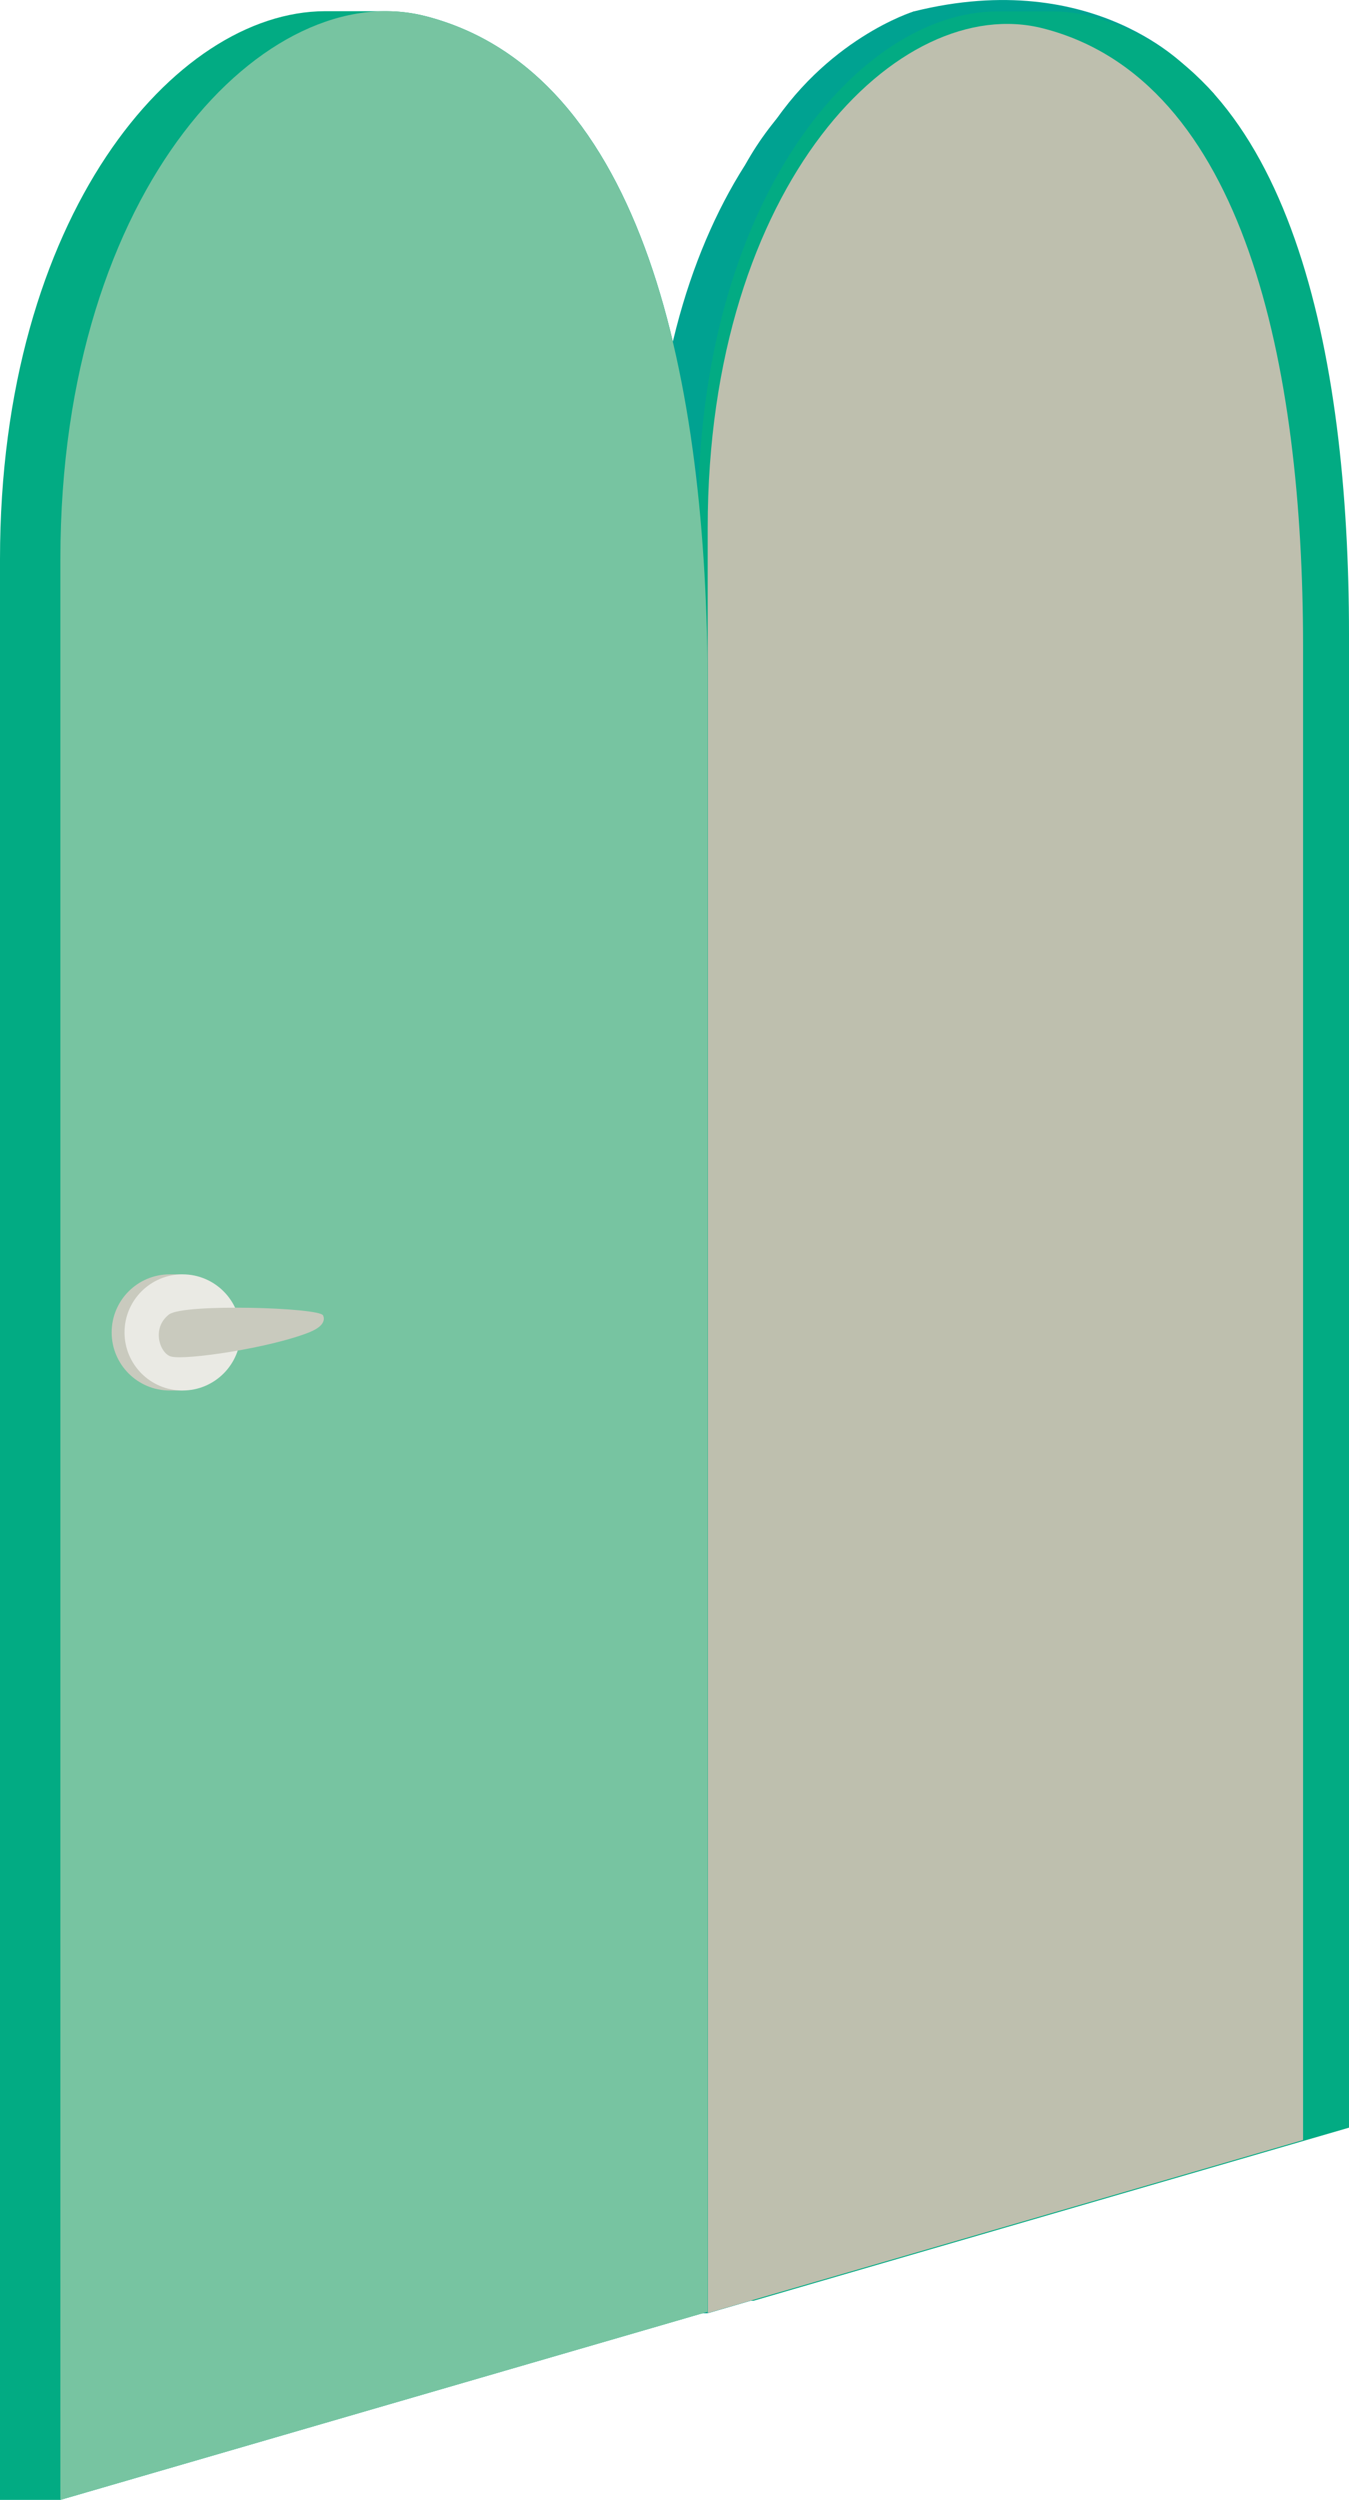
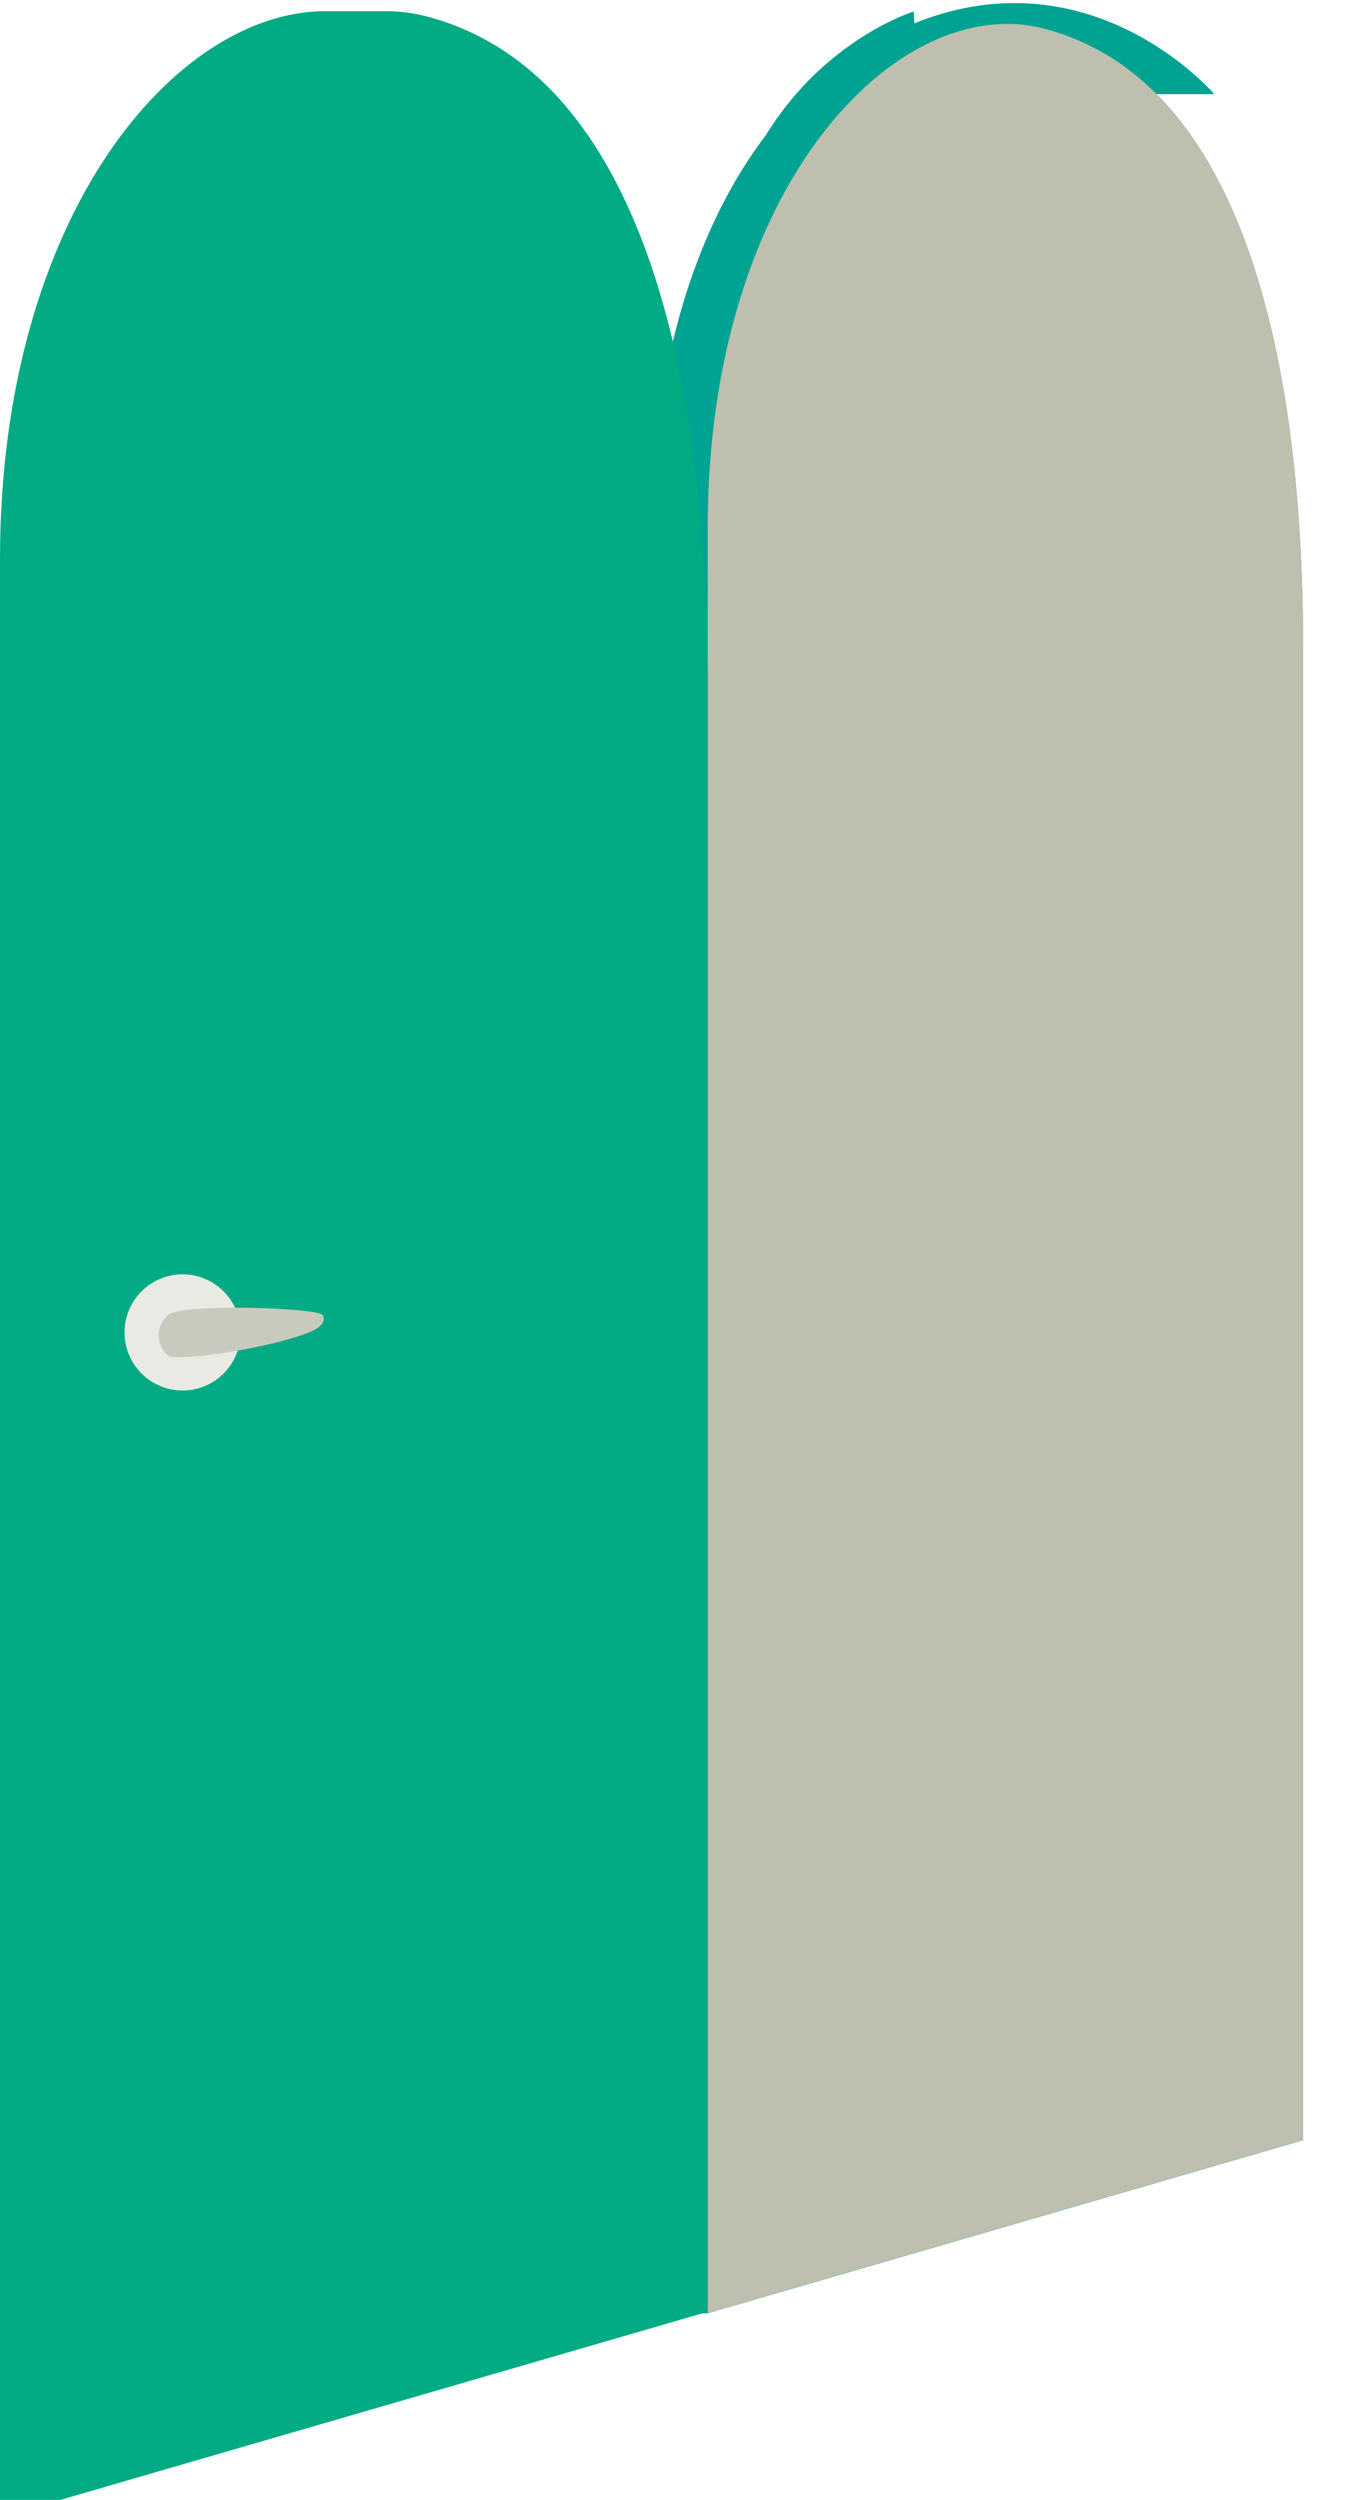
<svg xmlns="http://www.w3.org/2000/svg" viewBox="0 0 161.53 299.14">
  <defs>
    <style>
			.cls-1{fill:#77c4a1;}.cls-1,.cls-2,.cls-3,.cls-4,.cls-5,.cls-6{stroke-width:0px;}.cls-2{fill:#c9cabe;}.cls-3{fill:#bebfae;}.cls-4{fill:#eaeae4;}.cls-5{fill:#00a291;}.cls-6{fill:#02ab83;}
		</style>
  </defs>
  <path class="cls-5" d="m109.41,1.37s-10.65,3.27-17.73,14.85c-7.08,11.58,18.92,6.58,18.92,6.58" />
-   <path class="cls-5" d="m142.47,8.44s-11.24-12.5-33.06-7.07c0,0-13.51,6.23-20.16,18.33l35.35-1.9,17.87-9.36Z" />
  <path class="cls-5" d="m145.4,11.27s-20.9-24.53-49.36,0h49.36Z" />
  <path class="cls-5" d="m124.9,3.4c-1.38-.35-2.79-.52-4.22-.53h0s-6.83,0-6.83,0h0c-16.51.07-35.76,22.52-35.76,60.31v205.02s0,8.61,0,8.61h6.65s71.29-20.71,71.29-20.71V77.38c0-33.63-6.95-67.79-31.12-73.98Z" />
-   <path class="cls-6" d="m130.4,1.9c-1.38-.35-2.79-.52-4.22-.53h0s-6.83,0-6.83,0h0c-16.51.07-35.76,22.52-35.76,60.31v205.02s0,8.61,0,8.61h6.65s71.29-20.71,71.29-20.71V75.88c0-33.63-6.95-67.79-31.12-73.98Z" />
  <path class="cls-3" d="m156.03,256.09V77.38h0c0-33.63-6.95-67.79-31.12-73.98-17.26-4.41-40.17,18.55-40.17,59.77h0v213.62s71.29-20.71,71.29-20.71Z" />
  <path class="cls-6" d="m50.9,1.92c-1.5-.38-3.03-.57-4.59-.58h0s-7.43,0-7.43,0h0C20.94,1.41,0,25.81,0,66.9v232.24h7.23l77.51-22.51V82.34c0-36.56-7.55-73.7-33.83-80.42Z" />
-   <path class="cls-1" d="m84.73,276.63V82.34h0c0-36.56-7.55-73.7-33.83-80.42C32.14-2.88,7.23,22.09,7.23,66.9h0v232.24s77.51-22.51,77.51-22.51Z" />
-   <path class="cls-2" d="m27.26,159.44c0-3.3-2.31-6.07-5.4-6.77v-.18h-1.54c-3.84,0-6.95,3.11-6.95,6.95s3.11,6.95,6.95,6.95h1.54v-.18c3.09-.7,5.4-3.46,5.4-6.77Z" />
  <path class="cls-4" d="m28.81,159.44c0,3.84-3.11,6.95-6.95,6.95s-6.95-3.11-6.95-6.95,3.11-6.95,6.95-6.95,6.95,3.11,6.95,6.95Z" />
  <path class="cls-2" d="m37.1,159.4c-4.66,1.88-14.82,3.39-16.6,2.93-1.34-.34-2.42-3.38-.26-5.04,1.74-1.33,18-.83,18.44.11.04.09.61,1.11-1.59,2Z" />
</svg>